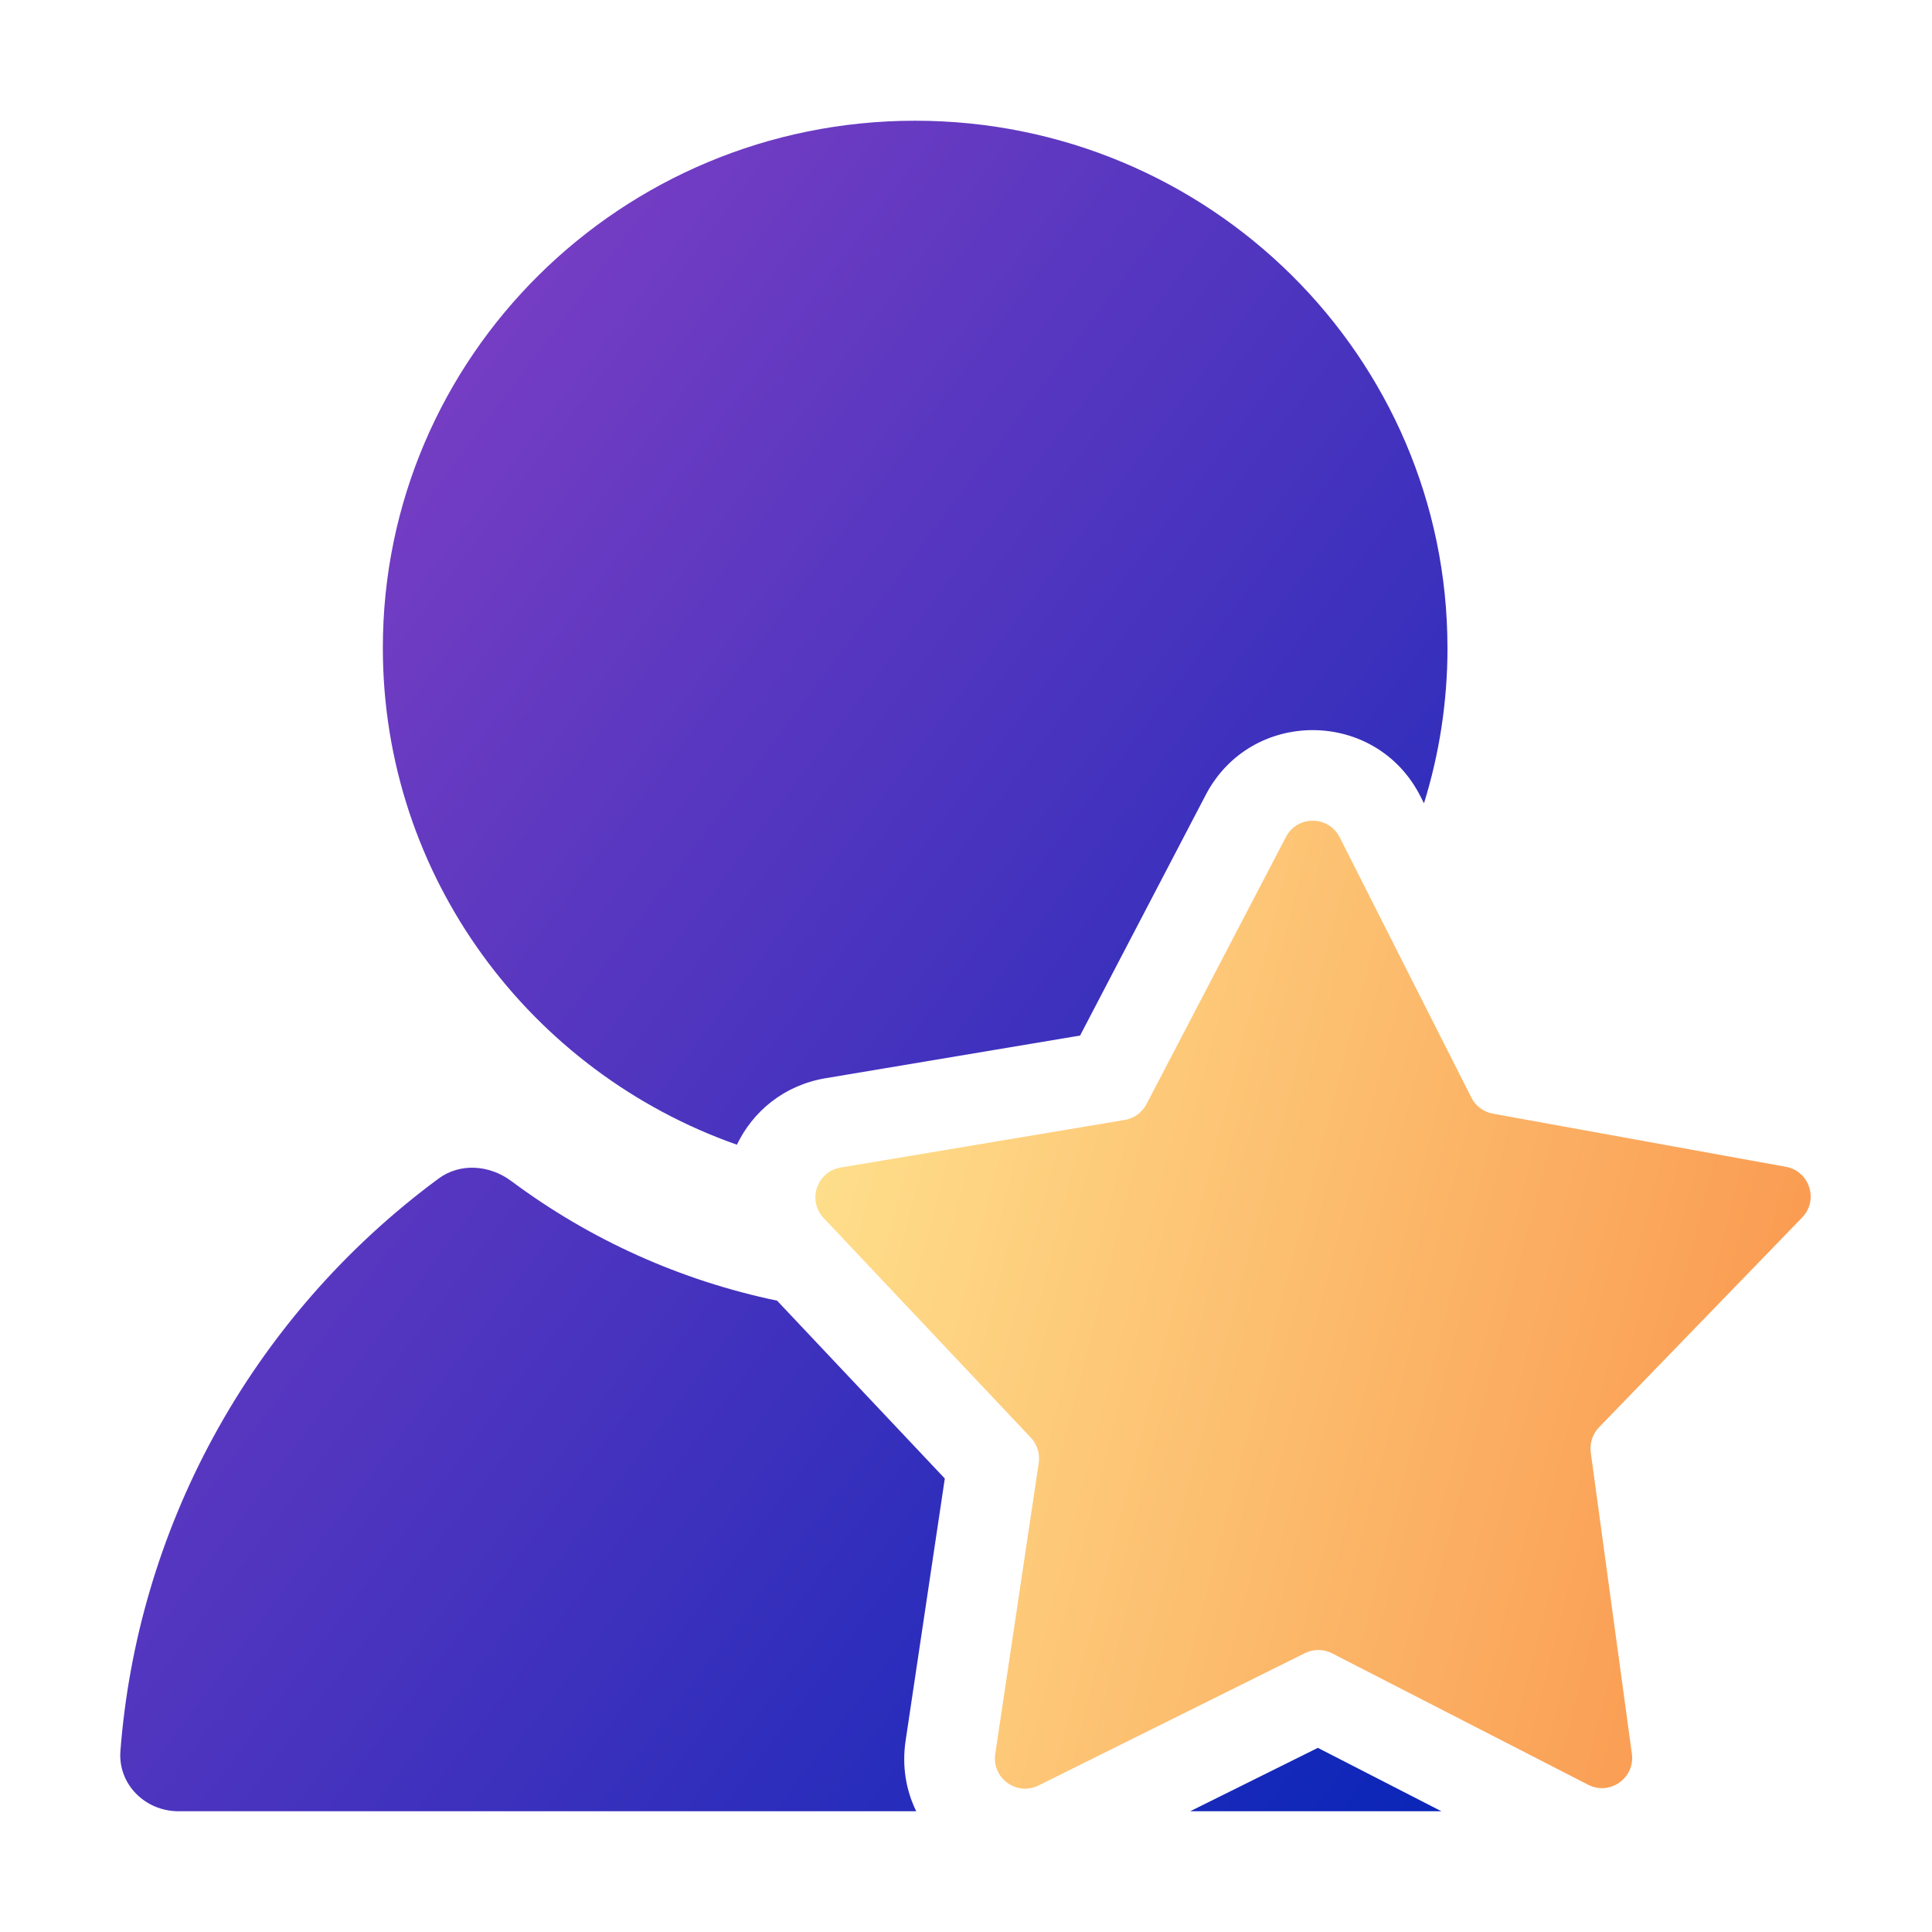
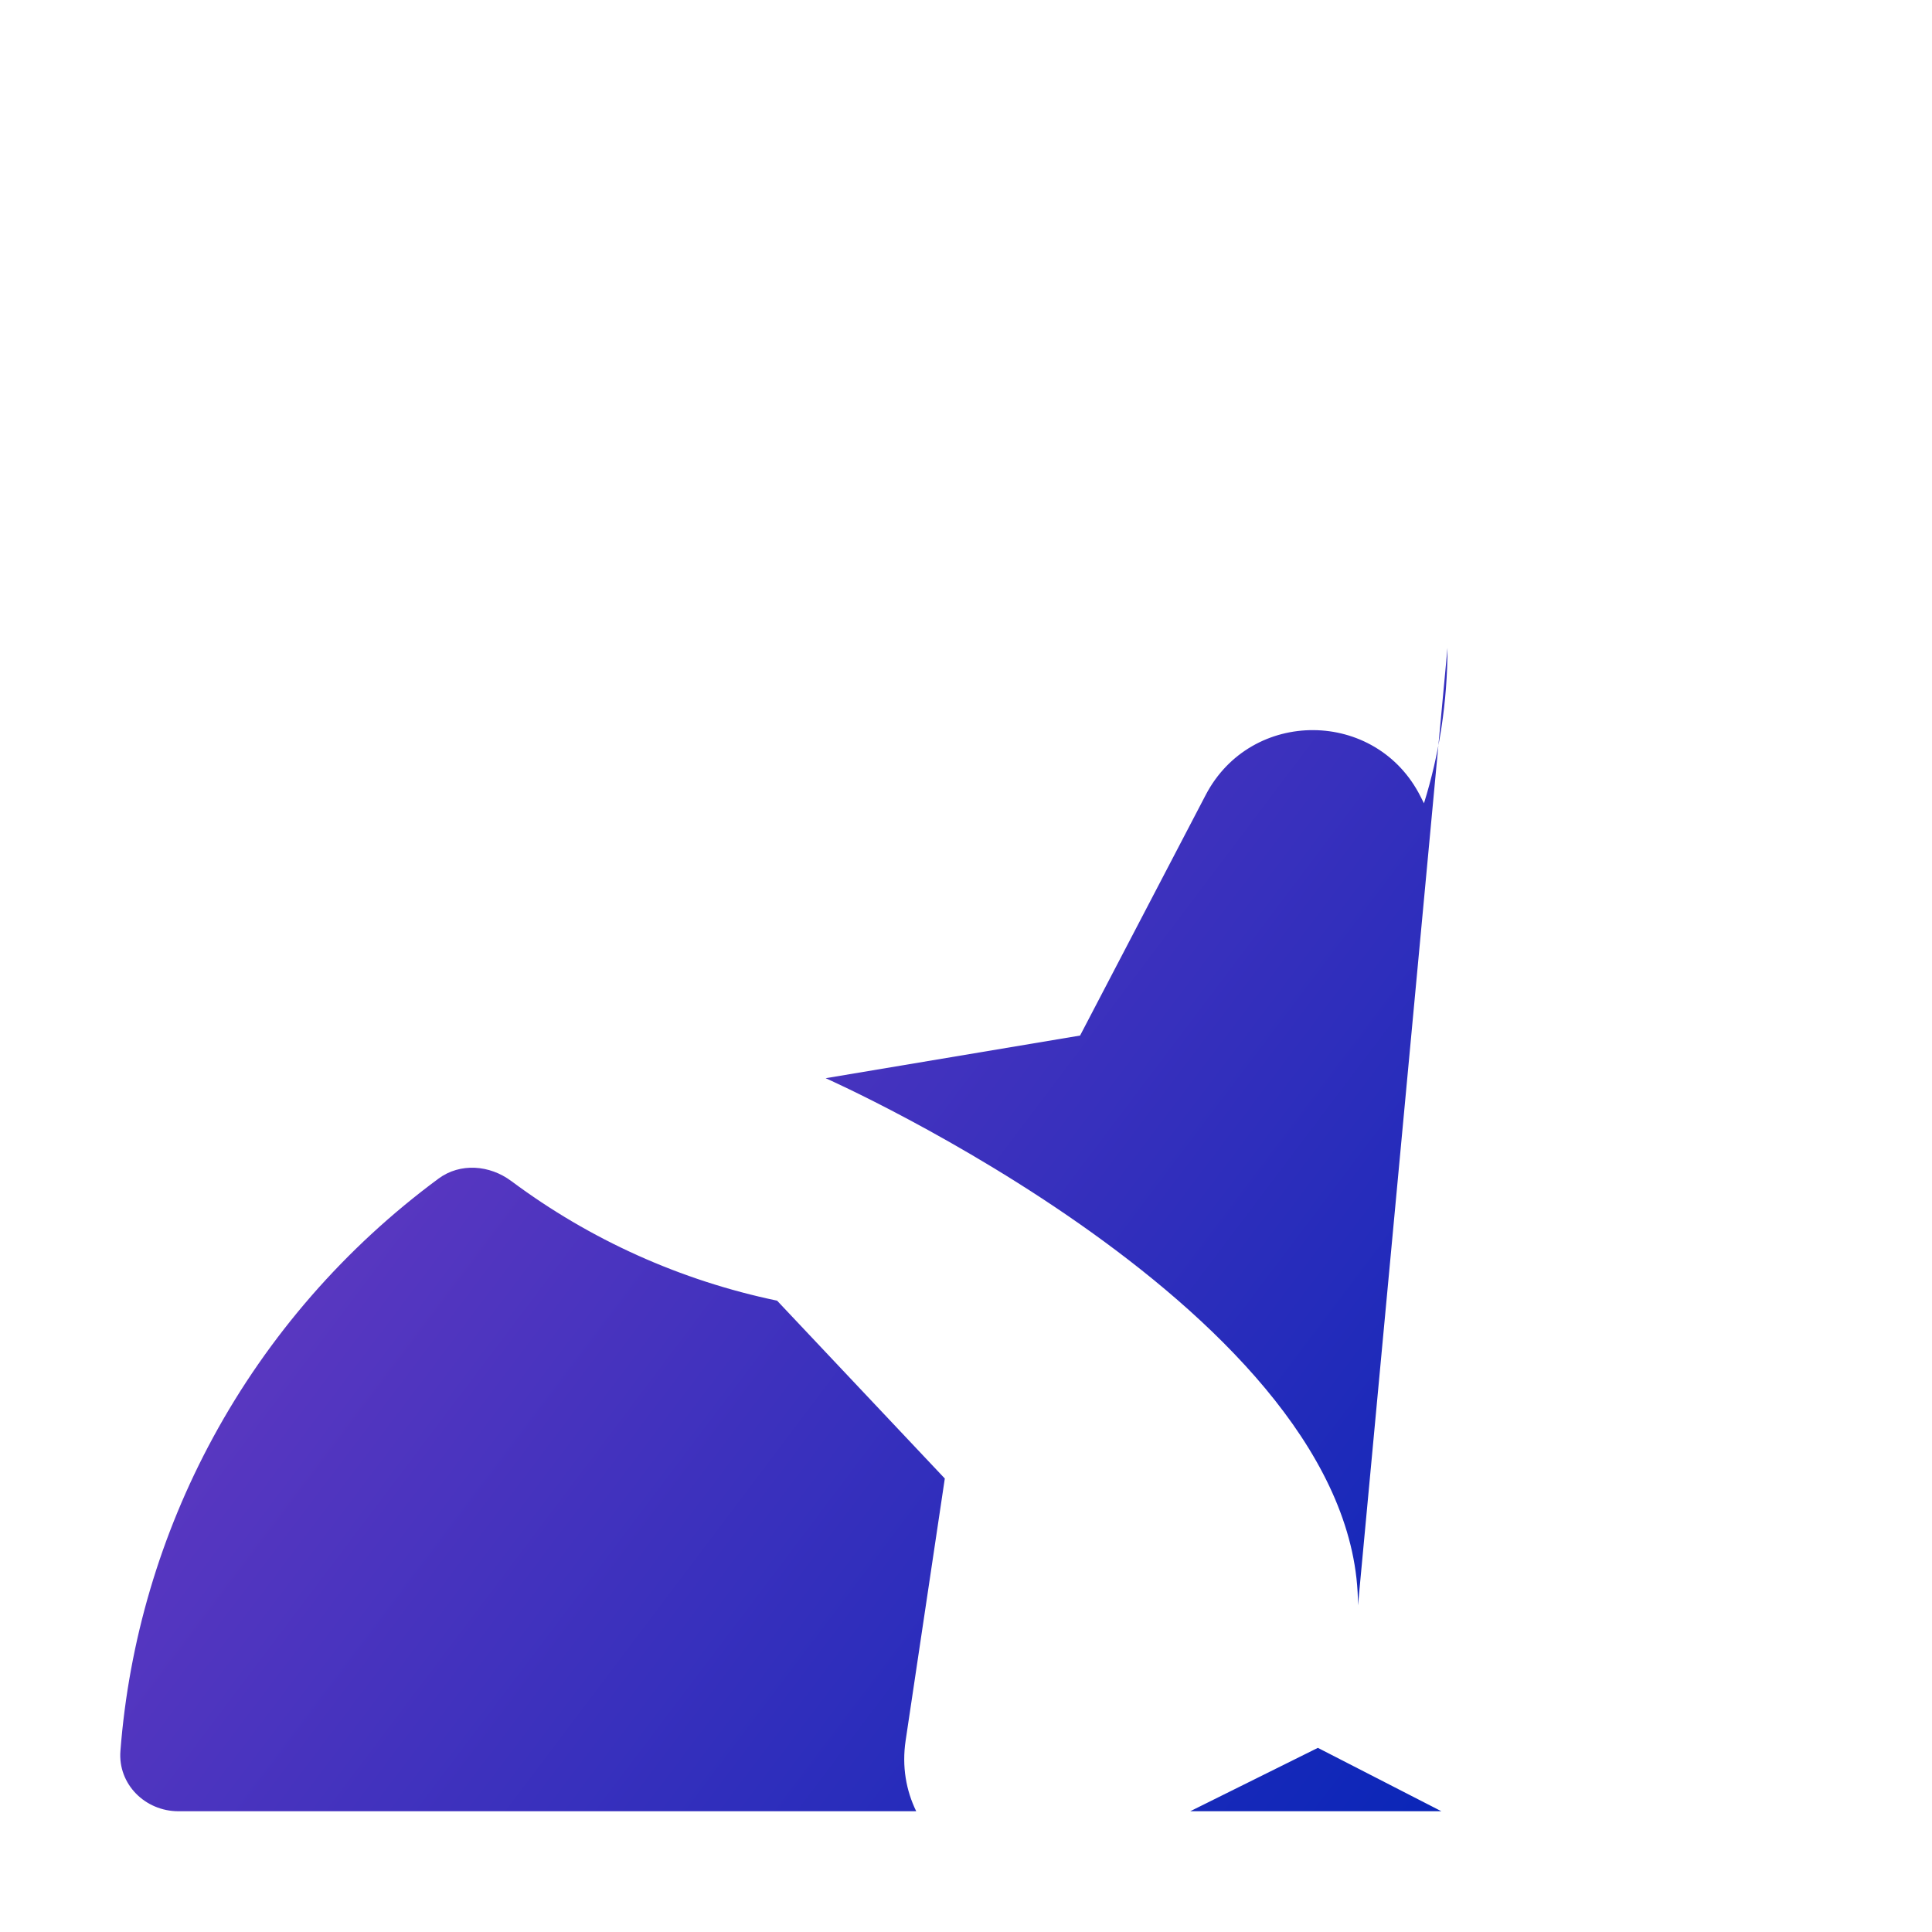
<svg xmlns="http://www.w3.org/2000/svg" fill="none" viewBox="0 0 64 64">
  <linearGradient id="a" gradientUnits="userSpaceOnUse" x1="3.984" x2="58.922" y1="4" y2="45.461">
    <stop offset="0" stop-color="#9043c6" />
    <stop offset="1" stop-color="#0a26b8" />
  </linearGradient>
  <linearGradient id="b" gradientUnits="userSpaceOnUse" x1="26" x2="67.032" y1="26" y2="36.56">
    <stop offset="0" stop-color="#ffe792" />
    <stop offset="1" stop-color="#f99048" />
  </linearGradient>
-   <path clip-rule="evenodd" d="m47.95 21.462c0 1.792-.273 3.521-.779 5.148l-.116-.229c-1.469-2.905-5.609-2.932-7.115-.046l-4.161 7.969-8.428 1.413c-1.386.232-2.412 1.103-2.94 2.203-6.835-2.405-11.729-8.866-11.729-16.459 0-9.644 7.895-17.462 17.633-17.462s17.634 7.818 17.634 17.462zm-31.016 17.659c2.616 1.953 5.626 3.302 8.808 3.965l5.556 5.892-1.298 8.682c-.128.856.016 1.655.351 2.34h-24.439c-1.104 0-2.008-.896-1.923-1.997.28-3.63 1.323-7.17 3.072-10.39 1.83-3.369 4.381-6.293 7.468-8.572.716-.528 1.692-.451 2.405.081zm26.722 18.779-4.227 2.099h8.317z" fill="url(#a)" fill-rule="evenodd" />
-   <path d="m44.378 27.736c-.367-.726-1.402-.733-1.779-.011l-4.621 8.852c-.145.278-.412.472-.721.523l-9.41 1.577c-.789.132-1.111 1.091-.562 1.672l6.863 7.276c.21.223.307.53.262.834l-1.441 9.644c-.119.799.71 1.403 1.434 1.043l8.824-4.383c.284-.141.619-.139.901.006l8.482 4.354c.719.369 1.557-.224 1.448-1.025l-1.362-9.984c-.041-.304.059-.61.272-.831l6.731-6.952c.556-.574.247-1.537-.54-1.679l-9.704-1.76c-.308-.056-.573-.253-.714-.533z" fill="url(#b)" />
+   <path clip-rule="evenodd" d="m47.95 21.462c0 1.792-.273 3.521-.779 5.148l-.116-.229c-1.469-2.905-5.609-2.932-7.115-.046l-4.161 7.969-8.428 1.413s17.634 7.818 17.634 17.462zm-31.016 17.659c2.616 1.953 5.626 3.302 8.808 3.965l5.556 5.892-1.298 8.682c-.128.856.016 1.655.351 2.34h-24.439c-1.104 0-2.008-.896-1.923-1.997.28-3.63 1.323-7.17 3.072-10.39 1.83-3.369 4.381-6.293 7.468-8.572.716-.528 1.692-.451 2.405.081zm26.722 18.779-4.227 2.099h8.317z" fill="url(#a)" fill-rule="evenodd" />
</svg>